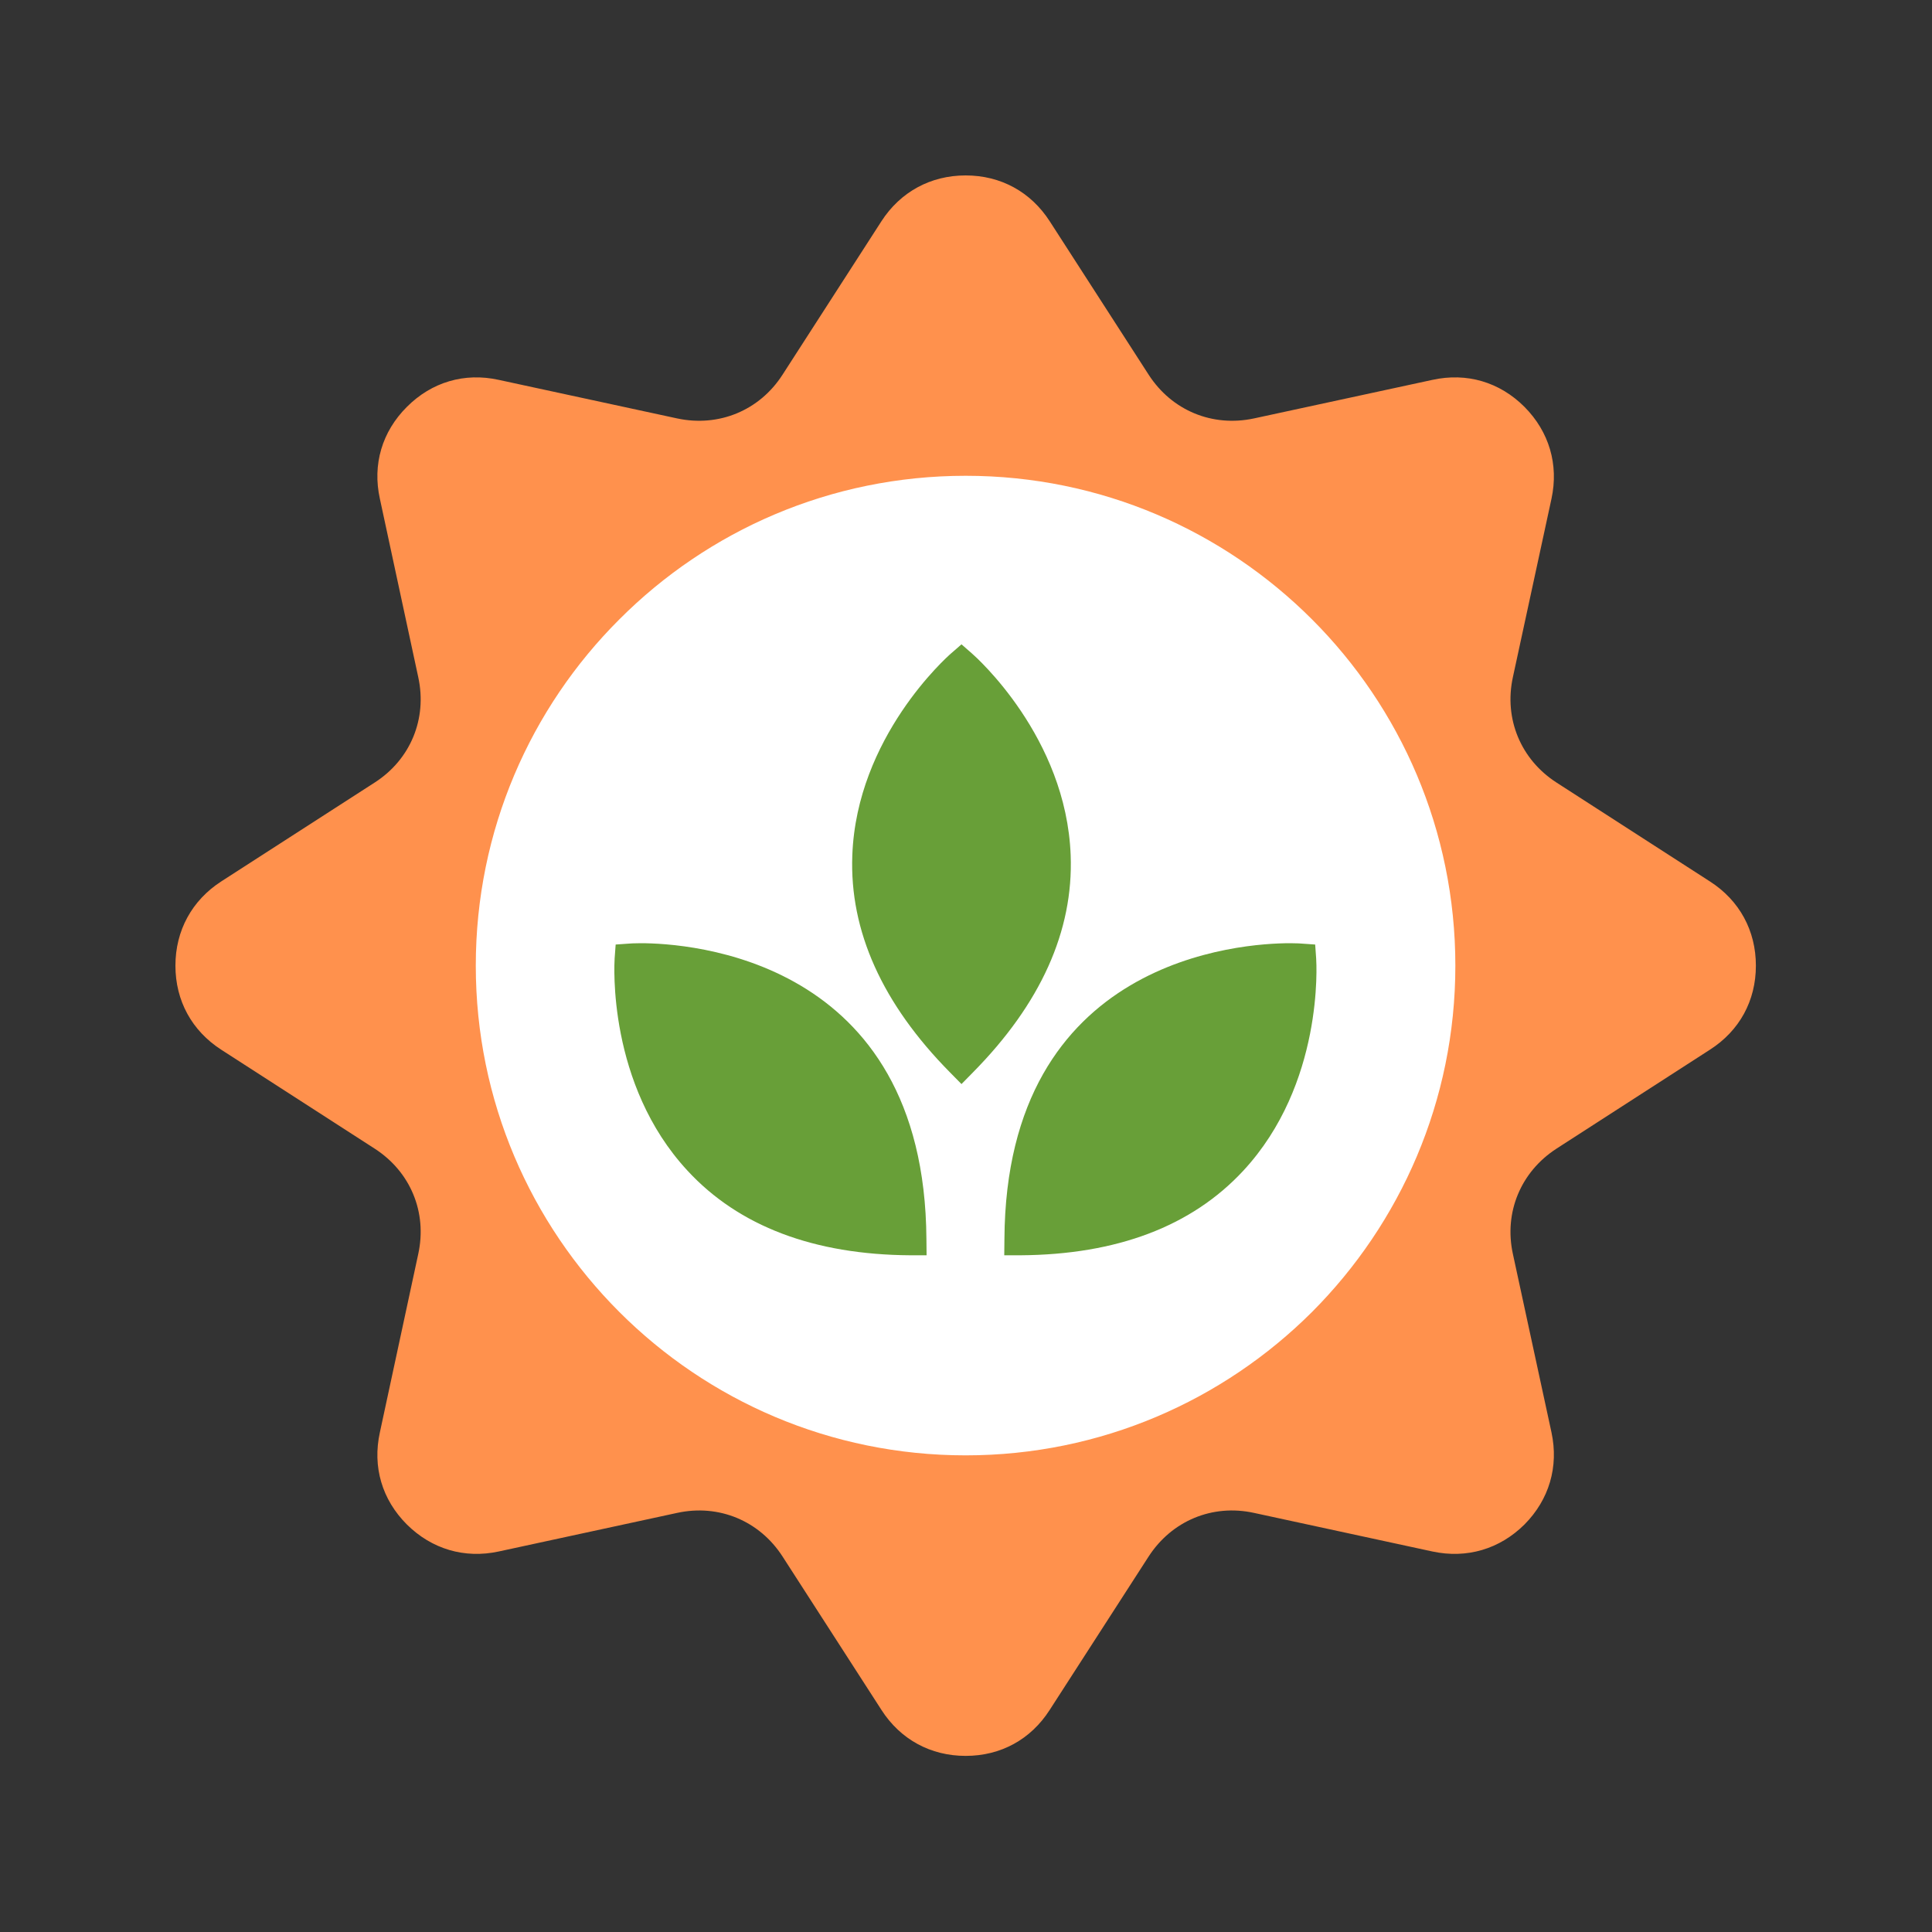
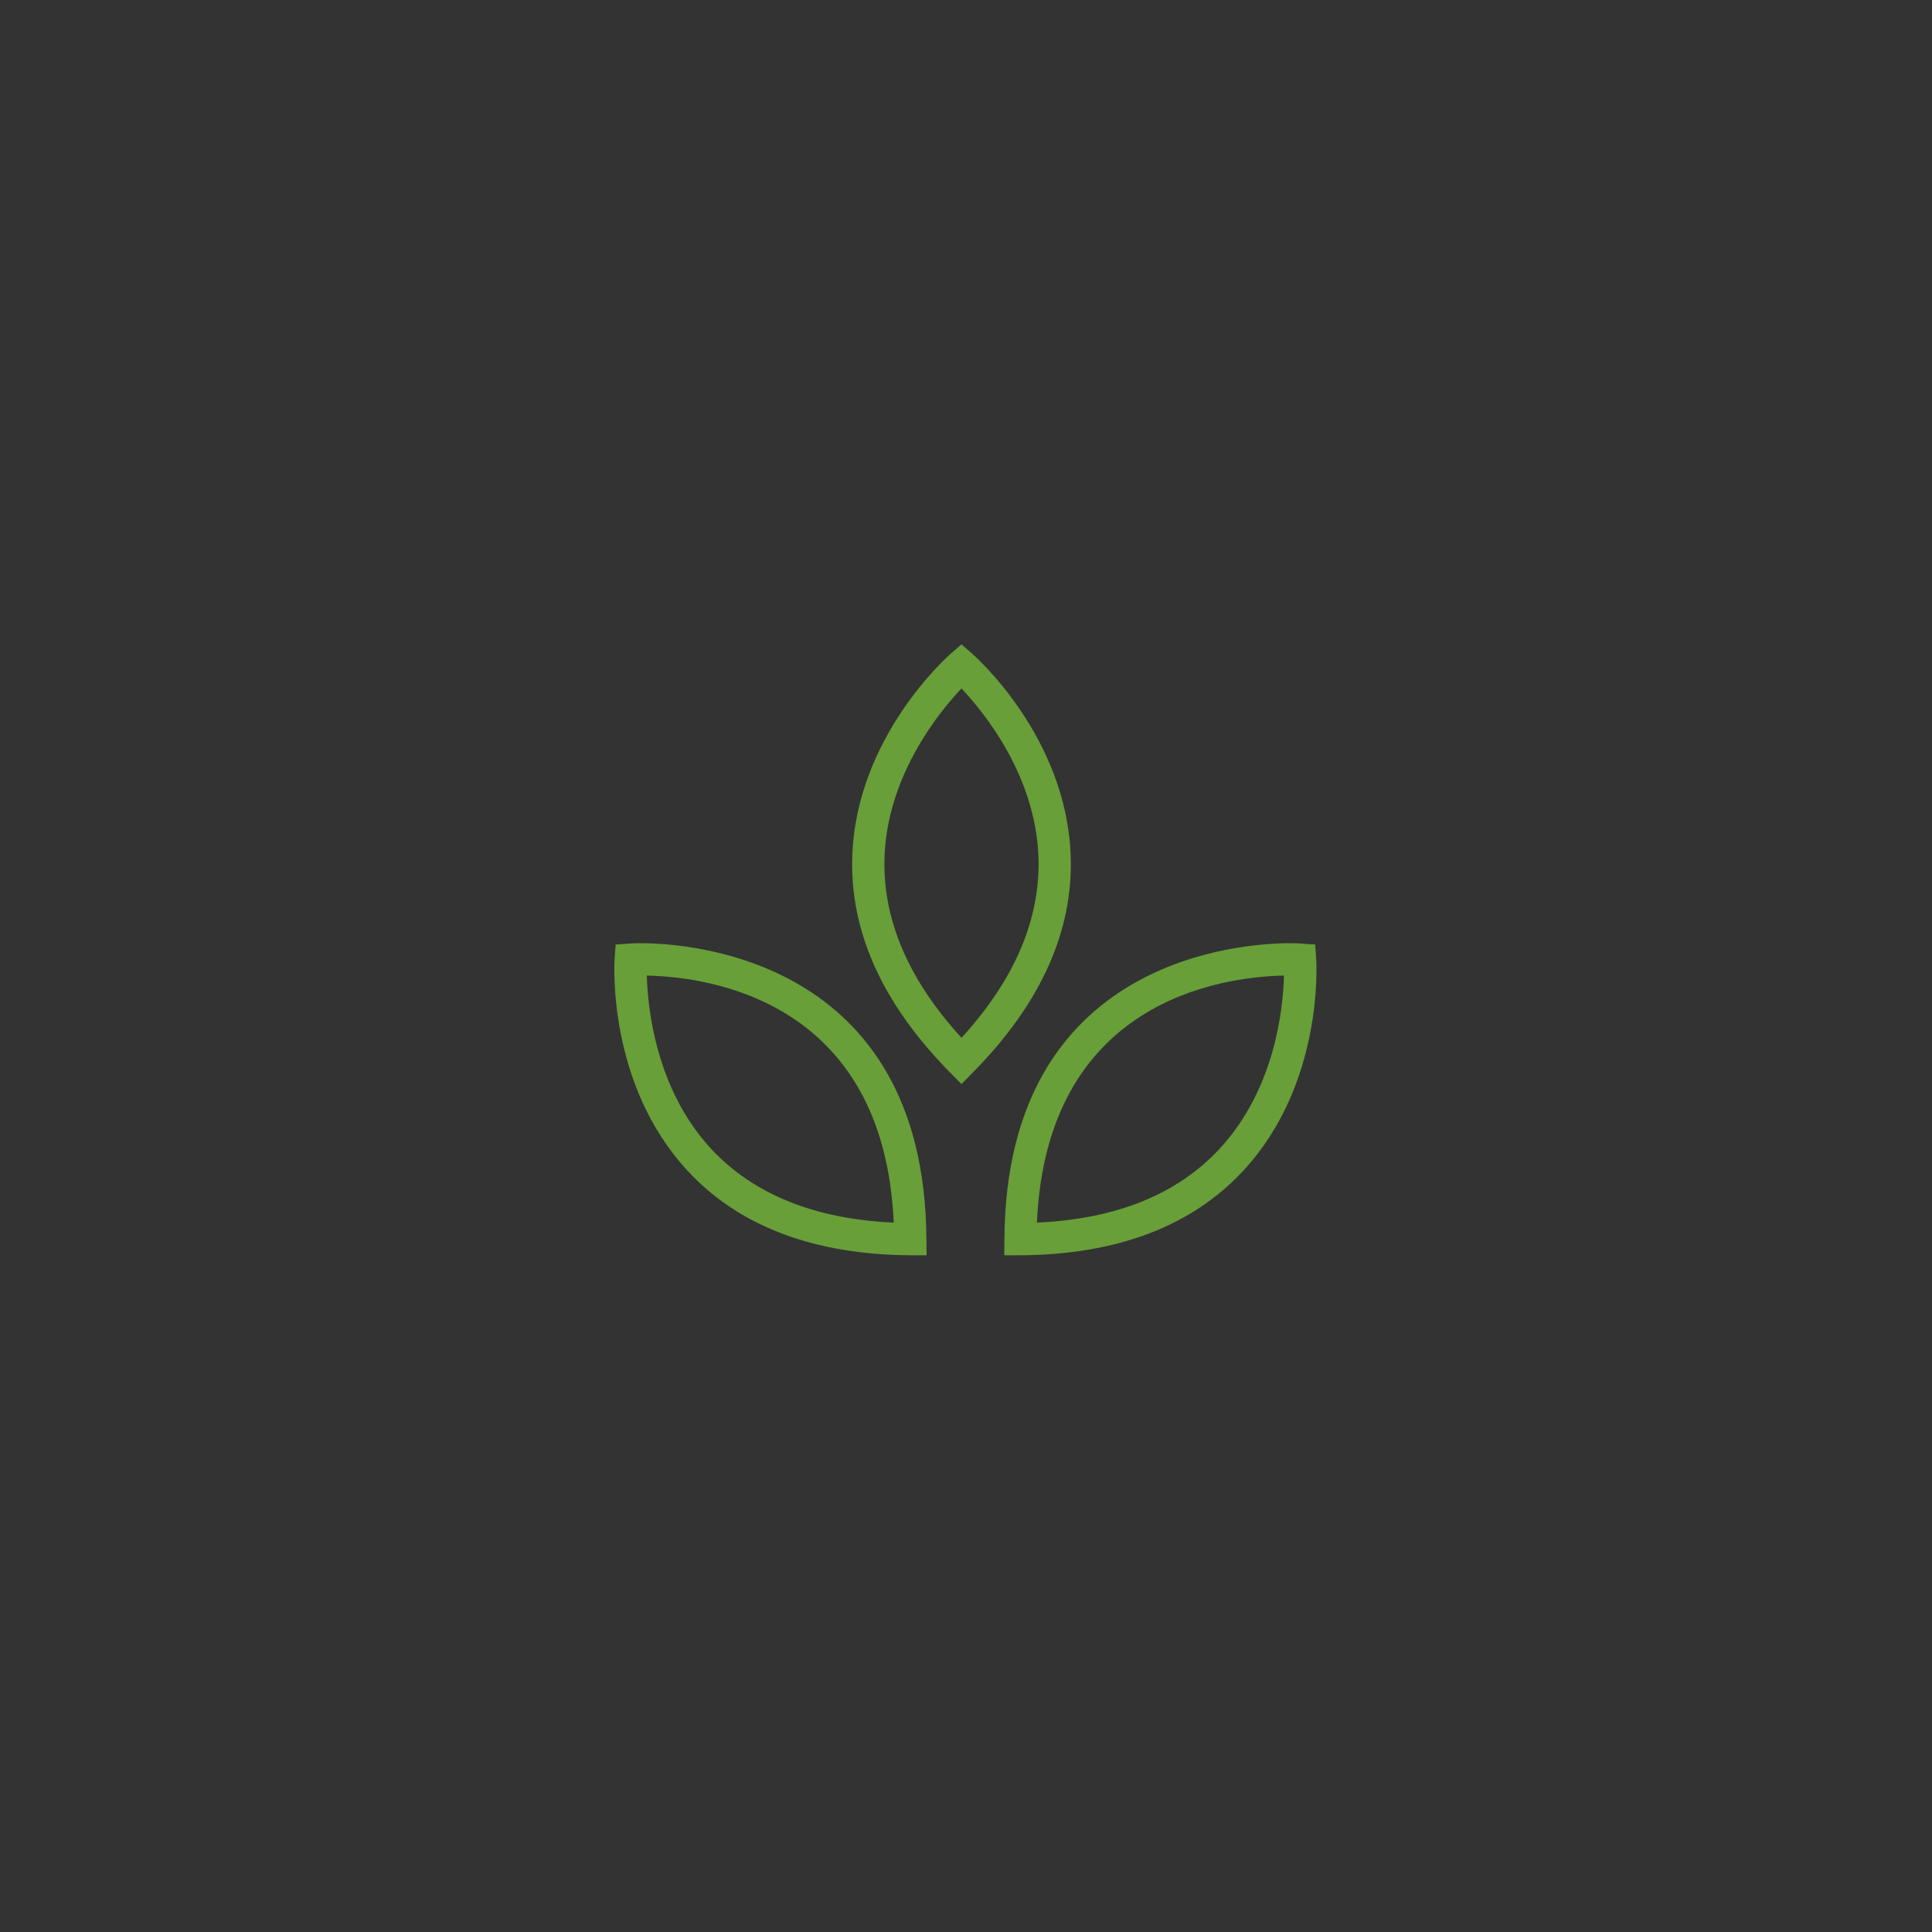
<svg xmlns="http://www.w3.org/2000/svg" width="60" zoomAndPan="magnify" viewBox="0 0 45 45" height="60" preserveAspectRatio="xMidYMid meet" version="1.0">
  <rect x="0" y="0" width="45" height="45" fill="#333333" stroke="none" />
  <defs>
    <clipPath id="ff1ac9ca83">
      <path d="M 10.086 10.086 L 34.914 10.086 L 34.914 34.914 L 10.086 34.914 Z M 10.086 10.086 " clip-rule="nonzero" />
    </clipPath>
    <clipPath id="c660e597c3">
-       <path d="M 22.5 10.086 C 15.645 10.086 10.086 15.645 10.086 22.5 C 10.086 29.355 15.645 34.914 22.5 34.914 C 29.355 34.914 34.914 29.355 34.914 22.5 C 34.914 15.645 29.355 10.086 22.5 10.086 Z M 22.5 10.086 " clip-rule="nonzero" />
-     </clipPath>
+       </clipPath>
    <clipPath id="30a027574e">
-       <path d="M 14.145 22 L 22 22 L 22 29 L 14.145 29 Z M 14.145 22 " clip-rule="nonzero" />
-     </clipPath>
+       </clipPath>
    <clipPath id="069f64ad0d">
      <path d="M 14.145 21 L 22 21 L 22 29.262 L 14.145 29.262 Z M 14.145 21 " clip-rule="nonzero" />
    </clipPath>
    <clipPath id="e04e5974f6">
-       <path d="M 23 22 L 30.707 22 L 30.707 29 L 23 29 Z M 23 22 " clip-rule="nonzero" />
-     </clipPath>
+       </clipPath>
    <clipPath id="48258ea074">
      <path d="M 23 21 L 30.707 21 L 30.707 29.262 L 23 29.262 Z M 23 21 " clip-rule="nonzero" />
    </clipPath>
    <clipPath id="96507a1004">
-       <path d="M 4.086 4.086 L 40.973 4.086 L 40.973 40.973 L 4.086 40.973 Z M 4.086 4.086 " clip-rule="nonzero" />
-     </clipPath>
+       </clipPath>
  </defs>
  <g clip-path="url(#ff1ac9ca83)">
    <g clip-path="url(#c660e597c3)">
      <path fill="#ffffff" d="M 10.086 10.086 L 34.914 10.086 L 34.914 34.914 L 10.086 34.914 Z M 10.086 10.086 " fill-opacity="1" fill-rule="nonzero" />
    </g>
  </g>
  <g clip-path="url(#30a027574e)">
    <path fill="#689f38" d="M 14.691 22.352 C 14.691 22.352 21.16 21.906 21.203 28.863 C 14.25 28.816 14.691 22.352 14.691 22.352 Z M 14.691 22.352 " fill-opacity="1" fill-rule="nonzero" />
  </g>
  <g clip-path="url(#069f64ad0d)">
    <path fill="#689f38" d="M 21.582 29.238 L 21.199 29.238 C 18.957 29.223 17.211 28.562 16.016 27.27 C 14.141 25.25 14.309 22.441 14.316 22.324 L 14.34 22 L 14.668 21.977 C 14.668 21.977 14.758 21.969 14.922 21.969 C 16.023 21.969 21.535 22.301 21.578 28.859 Z M 15.066 22.723 C 15.086 23.488 15.277 25.375 16.57 26.766 C 17.555 27.82 18.98 28.395 20.816 28.477 C 20.59 23.32 16.547 22.754 15.066 22.723 Z M 15.066 22.723 " fill-opacity="1" fill-rule="nonzero" />
  </g>
-   <path fill="#689f38" d="M 22.395 15.508 C 22.395 15.508 27.281 19.766 22.395 24.715 C 17.508 19.766 22.395 15.508 22.395 15.508 Z M 22.395 15.508 " fill-opacity="1" fill-rule="nonzero" />
  <path fill="#689f38" d="M 22.395 25.25 L 22.129 24.98 C 20.551 23.383 19.785 21.684 19.852 19.922 C 19.953 17.168 22.059 15.301 22.148 15.223 L 22.395 15.008 L 22.641 15.223 C 22.73 15.301 24.836 17.168 24.938 19.922 C 25.004 21.684 24.238 23.383 22.66 24.98 Z M 22.395 16.035 C 21.867 16.594 20.672 18.059 20.602 19.957 C 20.551 21.398 21.152 22.816 22.395 24.172 C 23.637 22.816 24.238 21.398 24.188 19.957 C 24.117 18.059 22.922 16.594 22.395 16.035 Z M 22.395 16.035 " fill-opacity="1" fill-rule="nonzero" />
  <g clip-path="url(#e04e5974f6)">
    <path fill="#689f38" d="M 30.281 22.352 C 30.281 22.352 23.812 21.906 23.77 28.863 C 30.723 28.816 30.281 22.352 30.281 22.352 Z M 30.281 22.352 " fill-opacity="1" fill-rule="nonzero" />
  </g>
  <g clip-path="url(#48258ea074)">
    <path fill="#689f38" d="M 23.391 29.238 L 23.395 28.859 C 23.434 22.301 28.945 21.969 30.051 21.969 C 30.215 21.969 30.305 21.977 30.305 21.977 L 30.633 22 L 30.656 22.324 C 30.664 22.441 30.832 25.25 28.957 27.27 C 27.758 28.562 26.016 29.223 23.77 29.238 Z M 29.906 22.723 C 28.426 22.754 24.379 23.32 24.152 28.477 C 25.992 28.395 27.422 27.82 28.406 26.758 C 29.699 25.363 29.887 23.488 29.906 22.723 Z M 29.906 22.723 " fill-opacity="1" fill-rule="nonzero" />
  </g>
  <g clip-path="url(#96507a1004)">
    <path fill="#ff914d" d="M 24.449 5.152 L 26.754 8.727 C 27.293 9.562 28.238 9.953 29.207 9.746 L 33.363 8.848 C 34.164 8.672 34.93 8.898 35.508 9.477 C 36.082 10.055 36.309 10.82 36.137 11.617 L 35.238 15.773 C 35.027 16.742 35.422 17.691 36.254 18.227 L 39.828 20.531 C 40.516 20.973 40.898 21.676 40.898 22.492 C 40.898 23.309 40.516 24.008 39.828 24.449 L 36.254 26.754 C 35.422 27.293 35.027 28.238 35.238 29.207 L 36.137 33.363 C 36.309 34.164 36.082 34.93 35.508 35.508 C 34.93 36.082 34.164 36.309 33.363 36.137 L 29.207 35.238 C 28.238 35.027 27.293 35.422 26.754 36.254 L 24.449 39.828 C 24.008 40.516 23.309 40.898 22.492 40.898 C 21.676 40.898 20.973 40.516 20.531 39.828 L 18.227 36.254 C 17.691 35.422 16.742 35.027 15.773 35.238 L 11.617 36.137 C 10.82 36.309 10.055 36.082 9.477 35.508 C 8.898 34.93 8.672 34.164 8.848 33.363 L 9.742 29.207 C 9.953 28.238 9.562 27.293 8.727 26.754 L 5.152 24.449 C 4.469 24.008 4.086 23.309 4.086 22.492 C 4.086 21.676 4.469 20.973 5.152 20.531 L 8.727 18.227 C 9.562 17.691 9.953 16.742 9.742 15.773 L 8.848 11.617 C 8.672 10.82 8.898 10.055 9.477 9.477 C 10.055 8.898 10.82 8.672 11.617 8.848 L 15.773 9.746 C 16.742 9.953 17.691 9.562 18.227 8.727 L 20.531 5.152 C 20.973 4.469 21.676 4.086 22.492 4.086 C 23.309 4.086 24.008 4.469 24.449 5.152 Z M 22.492 11.082 C 25.641 11.082 28.492 12.359 30.559 14.426 C 32.621 16.488 33.898 19.34 33.898 22.492 C 33.898 25.641 32.621 28.492 30.559 30.559 C 28.492 32.621 25.641 33.898 22.492 33.898 C 19.34 33.898 16.488 32.621 14.426 30.559 C 12.359 28.492 11.082 25.641 11.082 22.492 C 11.082 19.34 12.359 16.488 14.426 14.426 C 16.488 12.359 19.34 11.082 22.492 11.082 " fill-opacity="1" fill-rule="evenodd" />
  </g>
</svg>